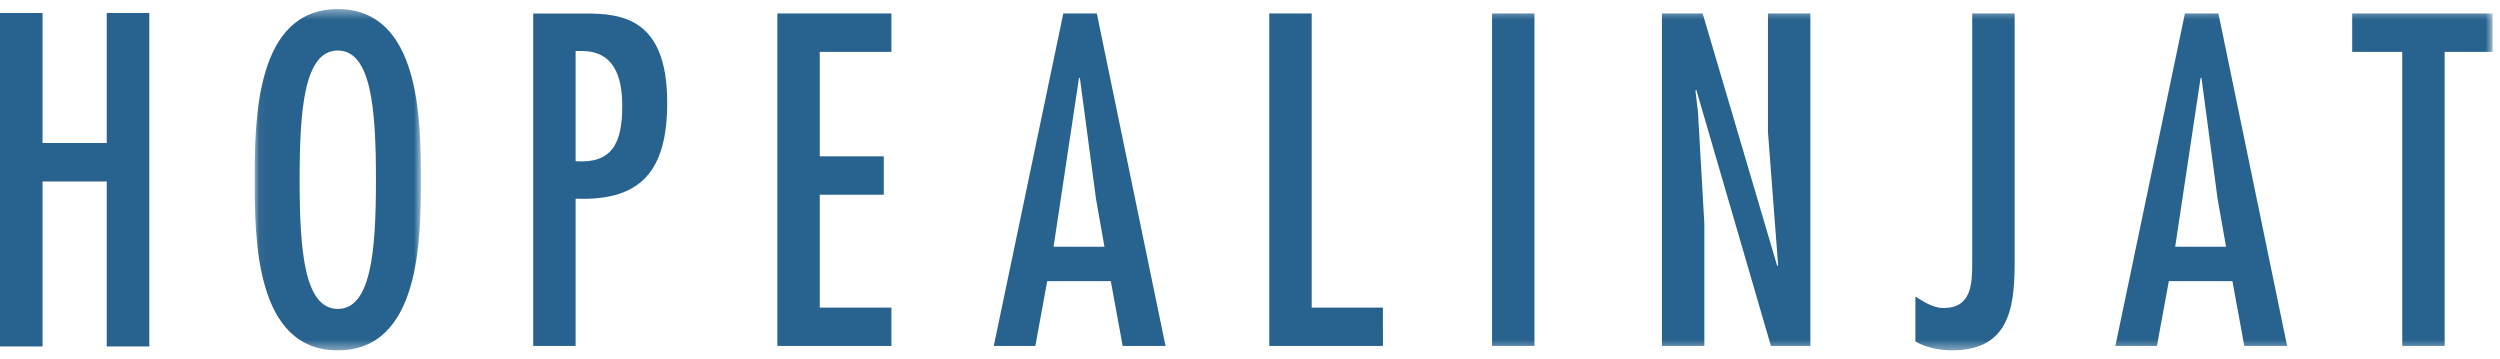
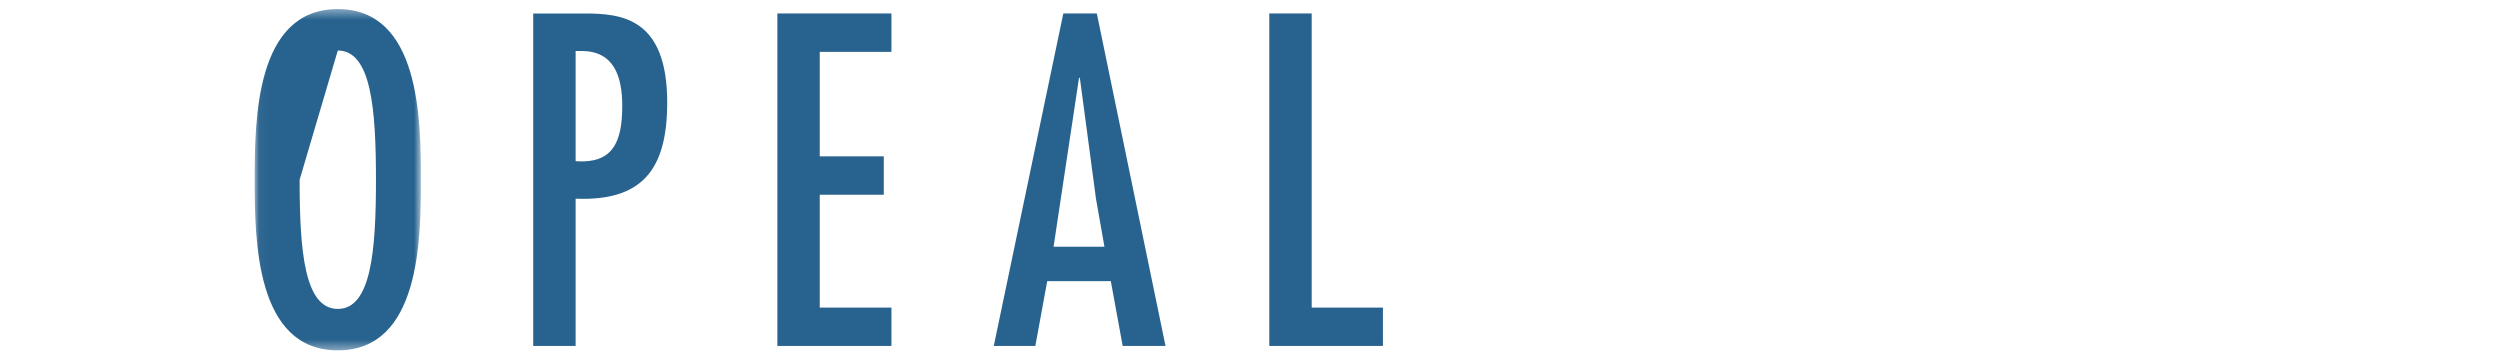
<svg xmlns="http://www.w3.org/2000/svg" xmlns:xlink="http://www.w3.org/1999/xlink" width="258px" height="37px" viewBox="0 0 258 37" version="1.1">
  <title>Group 20</title>
  <desc>Created with Sketch.</desc>
  <defs>
    <polygon id="path-1" points="0.044 0.39 17.198 0.39 17.198 35.61 0.044 35.61" />
-     <polygon id="path-3" points="0 35.61 257.232 35.61 257.232 0.39 0 0.39" />
  </defs>
  <g id="Page-1" stroke="none" stroke-width="1" fill="none" fill-rule="evenodd">
    <g id="Hopealinjat-map-hover" transform="translate(-165, -53)">
      <g id="Group-20" transform="translate(165, 53)">
-         <polygon id="Fill-1" fill="#28628E" points="11.017 1.341 11.017 14.759 4.39 14.759 4.39 1.341 -0 1.341 -0 35.754 4.39 35.754 4.39 18.73 11.017 18.73 11.017 35.754 15.407 35.754 15.407 1.341" />
        <g id="Group-19" transform="translate(0, 0.547)">
          <g id="Group-4" transform="translate(26.239, 0)">
            <mask id="mask-2" fill="white">
              <use xlink:href="#path-1" />
            </mask>
            <g id="Clip-3" />
-             <path d="M4.682,18.001 C4.682,25.282 5.164,31.333 8.621,31.333 C12.078,31.333 12.56,25.282 12.56,18.001 C12.56,10.721 12.078,4.667 8.621,4.667 C5.163,4.667 4.682,10.721 4.682,18.001 M17.198,18.001 C17.198,24.189 17.111,35.61 8.621,35.61 C0.131,35.61 0.044,24.189 0.044,18.001 C0.044,11.812 0.131,0.39 8.621,0.39 C17.11,0.39 17.198,11.812 17.198,18.001" id="Fill-2" fill="#28628E" mask="url(#mask-2)" />
+             <path d="M4.682,18.001 C4.682,25.282 5.164,31.333 8.621,31.333 C12.078,31.333 12.56,25.282 12.56,18.001 C12.56,10.721 12.078,4.667 8.621,4.667 M17.198,18.001 C17.198,24.189 17.111,35.61 8.621,35.61 C0.131,35.61 0.044,24.189 0.044,18.001 C0.044,11.812 0.131,0.39 8.621,0.39 C17.11,0.39 17.198,11.812 17.198,18.001" id="Fill-2" fill="#28628E" mask="url(#mask-2)" />
          </g>
          <path d="M59.404,4.714 L59.404,16.089 C63.167,16.363 64.217,14.223 64.217,10.4 C64.217,7.307 63.342,4.714 60.016,4.714 L59.404,4.714 Z M55.027,35.154 L55.027,0.846 L60.279,0.846 C64.042,0.846 68.856,1.209 68.856,10.037 C68.856,16.999 66.23,20.23 59.404,19.957 L59.404,35.154 L55.027,35.154 Z" id="Fill-5" fill="#28628E" />
          <polygon id="Fill-7" fill="#28628E" points="91.996 0.845 91.996 4.806 84.599 4.806 84.599 15.588 91.207 15.588 91.207 19.548 84.599 19.548 84.599 31.197 91.996 31.197 91.996 35.155 80.223 35.154 80.223 0.845" />
          <path d="M113.104,19.956 L111.442,7.488 L111.354,7.488 L108.728,24.917 L113.979,24.917 L113.104,19.956 Z M113.192,0.845 L120.281,35.155 L115.861,35.155 L114.636,28.466 L108.072,28.466 L106.846,35.155 L102.558,35.155 L109.734,0.845 L113.192,0.845 Z" id="Fill-9" fill="#28628E" />
          <polygon id="Fill-11" fill="#28628E" points="135.366 0.845 135.366 31.197 142.718 31.197 142.719 35.155 130.99 35.155 130.99 0.845" />
          <mask id="mask-4" fill="white">
            <use xlink:href="#path-3" />
          </mask>
          <g id="Clip-14" />
-           <polygon id="Fill-13" fill="#28628E" mask="url(#mask-4)" points="153.98 35.155 158.356 35.155 158.356 0.845 153.98 0.845" />
          <polygon id="Fill-15" fill="#28628E" mask="url(#mask-4)" points="175.232 11.038 175.889 22.551 175.889 35.155 171.513 35.155 171.513 0.845 175.714 0.845 183.416 26.92 183.504 26.828 182.453 13.087 182.453 0.845 186.83 0.845 186.83 35.155 182.76 35.155 175.057 8.718 174.97 8.81" />
          <path d="M207.91,26.646 C207.91,31.514 207.166,35.609 201.434,35.609 C200.208,35.609 198.764,35.336 197.669,34.699 L197.669,30.059 C198.545,30.604 199.508,31.241 200.557,31.241 C203.489,31.241 203.534,28.74 203.534,26.418 L203.534,0.845 L207.91,0.845 L207.91,26.646 Z" id="Fill-16" fill="#28628E" mask="url(#mask-4)" />
          <path d="M228.854,19.956 L227.192,7.488 L227.104,7.488 L224.478,24.917 L229.73,24.917 L228.854,19.956 Z M228.942,0.845 L236.031,35.155 L231.611,35.155 L230.386,28.466 L223.822,28.466 L222.596,35.155 L218.307,35.155 L225.484,0.845 L228.942,0.845 Z" id="Fill-17" fill="#28628E" mask="url(#mask-4)" />
          <polygon id="Fill-18" fill="#28628E" mask="url(#mask-4)" points="257.233 0.845 257.233 4.806 252.288 4.806 252.288 35.155 247.911 35.155 247.911 4.806 242.747 4.806 242.747 0.845" />
        </g>
      </g>
    </g>
  </g>
</svg>